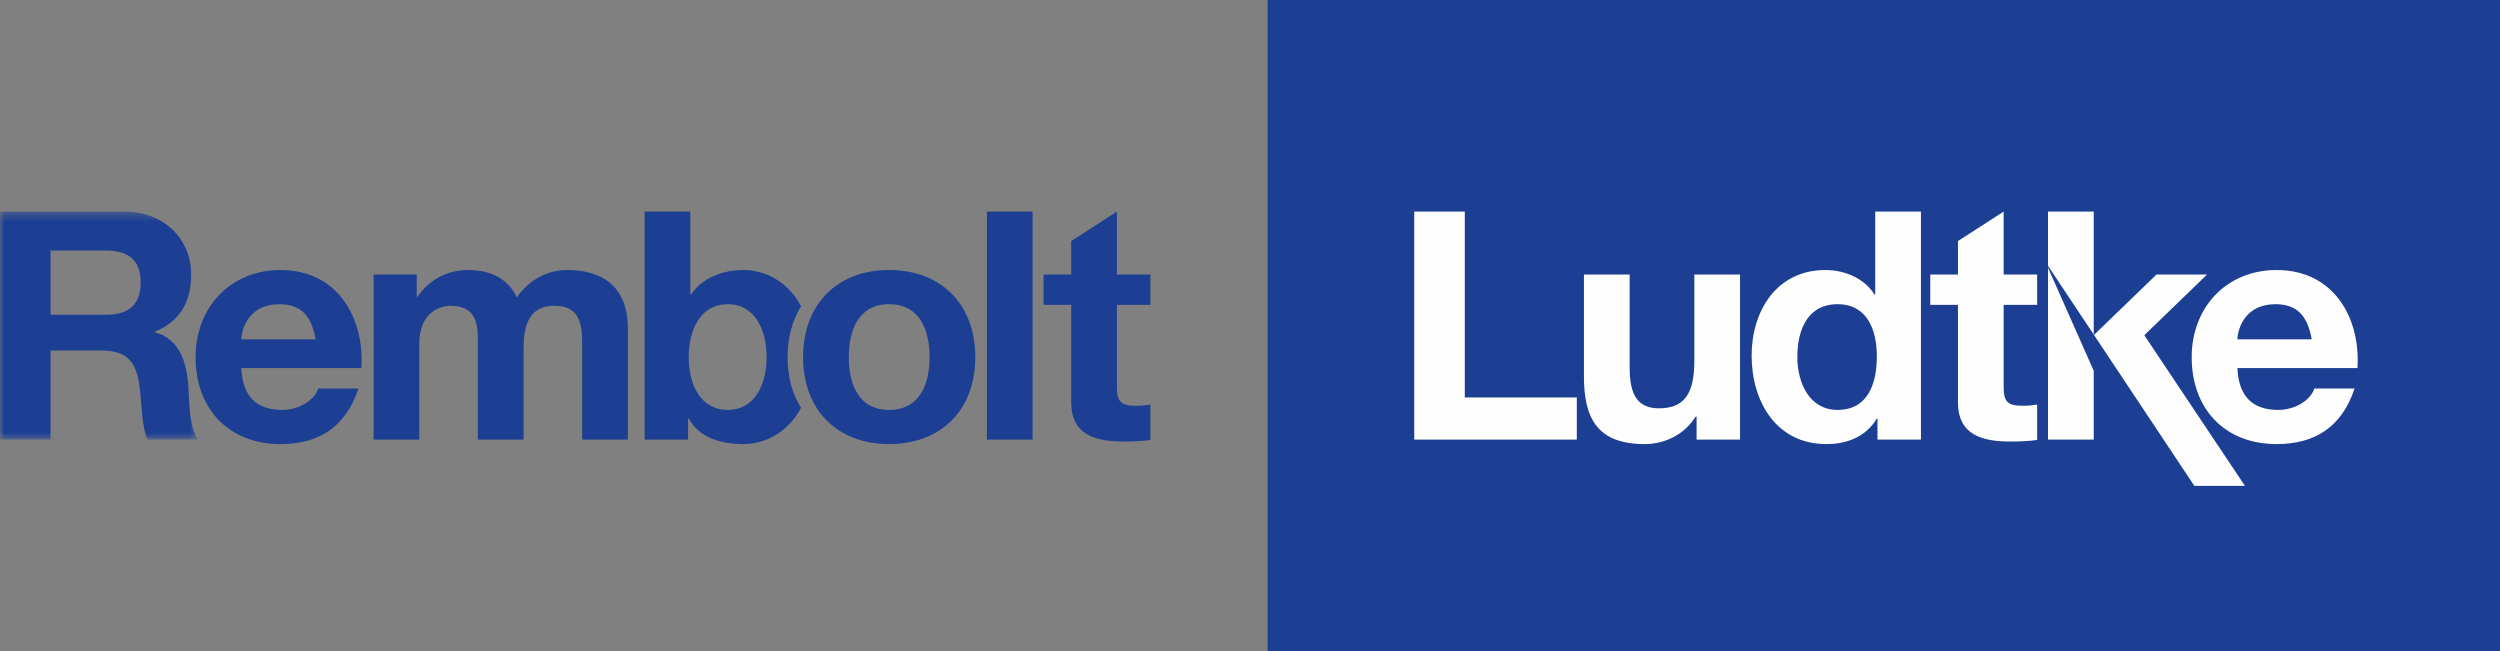
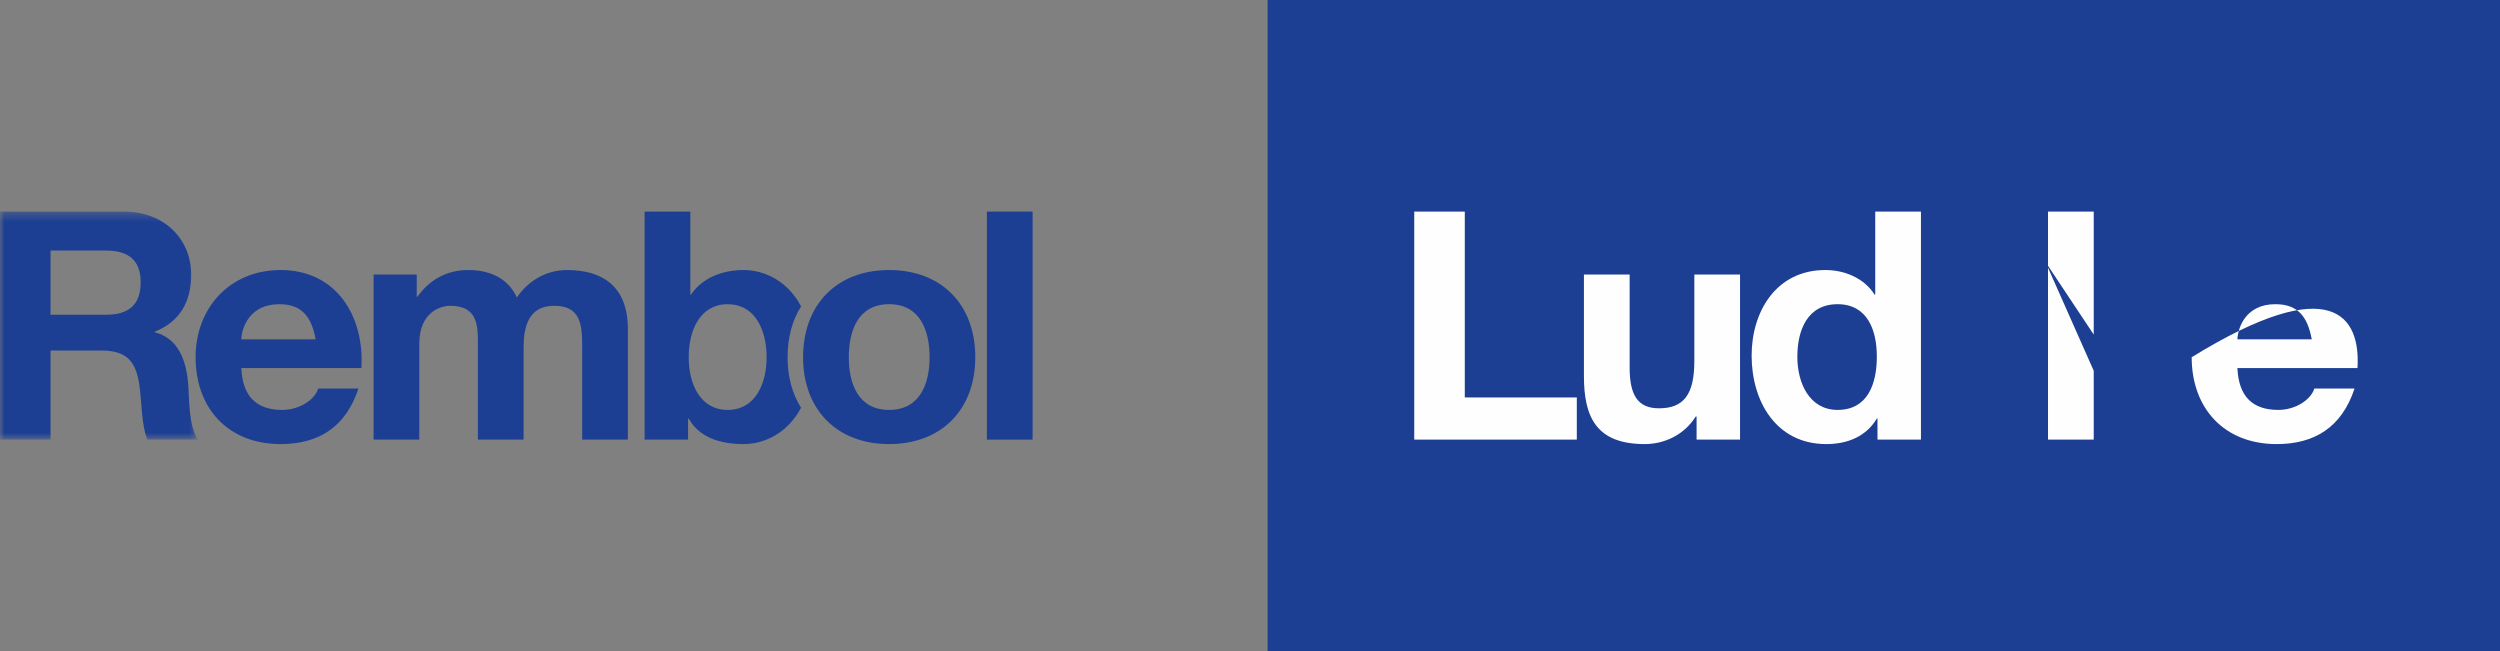
<svg xmlns="http://www.w3.org/2000/svg" xmlns:xlink="http://www.w3.org/1999/xlink" width="284px" height="74px" viewBox="0 0 284 74" version="1.1">
  <rect x="0" y="0" width="284" height="74" fill="#808080" stroke="none" />
  <title>nav-logo</title>
  <desc>Created with Sketch.</desc>
  <defs>
    <polygon id="path-1" points="0 0.339 22.488 0.339 22.488 26.242 0 26.242" />
    <polygon id="path-3" points="0 52 283.854 52 283.854 0.193 0 0.193" />
  </defs>
  <g id="Welcome" stroke="none" stroke-width="1" fill="none" fill-rule="evenodd">
    <g id="Rembolt-Ludtke-homepage-HD-Copy" transform="translate(-35, 0)">
      <g id="nav-copy">
        <g id="nav-logo" transform="translate(35, 0)">
          <polygon id="Fill-1" fill="#1C3F94" points="144 74 284 74 284 0 144 0" />
          <g id="Group-24" transform="translate(0, 11)">
            <g id="Group-4" transform="translate(0, 12.698)">
              <mask id="mask-2" fill="white">
                <use xlink:href="#path-1" />
              </mask>
              <g id="Clip-3" />
              <path d="M5.741,12.057 L12.03,12.057 C14.59,12.057 15.979,10.968 15.979,8.356 C15.979,5.853 14.59,4.765 12.03,4.765 L5.741,4.765 L5.741,12.057 Z M-0,0.339 L14.078,0.339 C18.758,0.339 21.72,3.567 21.72,7.486 C21.72,10.533 20.477,12.819 17.588,13.98 L17.588,14.052 C20.404,14.778 21.208,17.499 21.391,20.11 C21.501,21.744 21.464,24.791 22.488,26.242 L16.747,26.242 C16.053,24.609 16.126,22.106 15.833,20.038 C15.431,17.317 14.37,16.12 11.482,16.12 L5.741,16.12 L5.741,26.242 L-0,26.242 L-0,0.339 Z" id="Fill-2" fill="#1C3F94" mask="url(#mask-2)" />
            </g>
            <path d="M35.858,27.548 C35.383,24.936 34.249,23.557 31.726,23.557 C28.435,23.557 27.484,26.097 27.411,27.548 L35.858,27.548 Z M27.411,30.813 C27.558,34.078 29.166,35.566 32.055,35.566 C34.14,35.566 35.822,34.296 36.151,33.135 L40.722,33.135 C39.259,37.562 36.151,39.448 31.872,39.448 C25.912,39.448 22.219,35.384 22.219,29.579 C22.219,23.956 26.131,19.675 31.872,19.675 C38.308,19.675 41.416,25.045 41.051,30.813 L27.411,30.813 Z" id="Fill-5" fill="#1C3F94" />
            <path d="M42.44,20.183 L47.34,20.183 L47.34,22.723 L47.413,22.723 C48.766,20.8 50.74,19.675 53.19,19.675 C55.567,19.675 57.688,20.546 58.712,22.795 C59.809,21.163 61.783,19.675 64.416,19.675 C68.439,19.675 71.327,21.526 71.327,26.387 L71.327,38.94 L66.135,38.94 L66.135,28.31 C66.135,25.807 65.916,23.739 62.954,23.739 C60.028,23.739 59.48,26.133 59.48,28.491 L59.48,38.94 L54.287,38.94 L54.287,28.419 C54.287,26.242 54.434,23.739 51.143,23.739 C50.119,23.739 47.632,24.392 47.632,28.056 L47.632,38.94 L42.44,38.94 L42.44,20.183 Z" id="Fill-7" fill="#1C3F94" />
            <path d="M82.663,35.566 C79.591,35.566 78.238,32.7 78.238,29.58 C78.238,26.423 79.591,23.557 82.663,23.557 C85.734,23.557 87.087,26.423 87.087,29.58 C87.087,32.7 85.734,35.566 82.663,35.566 M89.468,29.58 C89.468,27.328 90.012,25.37 91.005,23.802 C89.51,20.98 86.923,19.675 84.454,19.675 C82.114,19.675 79.774,20.546 78.494,22.469 L78.421,22.469 L78.421,13.036 L73.228,13.036 L73.228,38.94 L78.165,38.94 L78.165,36.545 L78.238,36.545 C79.372,38.613 81.675,39.447 84.454,39.447 C86.92,39.447 89.504,38.146 90.999,35.321 C90.01,33.76 89.468,31.813 89.468,29.58" id="Fill-9" fill="#1C3F94" />
            <path d="M100.993,35.566 C104.54,35.566 105.601,32.554 105.601,29.58 C105.601,26.568 104.54,23.557 100.993,23.557 C97.483,23.557 96.423,26.568 96.423,29.58 C96.423,32.554 97.483,35.566 100.993,35.566 M100.993,19.675 C106.954,19.675 110.793,23.593 110.793,29.58 C110.793,35.529 106.954,39.447 100.993,39.447 C95.07,39.447 91.23,35.529 91.23,29.58 C91.23,23.593 95.07,19.675 100.993,19.675" id="Fill-11" fill="#1C3F94" />
            <mask id="mask-4" fill="white">
              <use xlink:href="#path-3" />
            </mask>
            <g id="Clip-14" />
            <polygon id="Fill-13" fill="#1C3F94" mask="url(#mask-4)" points="112.109 38.94 117.302 38.94 117.302 13.036 112.109 13.036" />
-             <path d="M126.882,20.183 L130.685,20.183 L130.685,23.63 L126.882,23.63 L126.882,32.917 C126.882,34.659 127.32,35.095 129.075,35.095 C129.624,35.095 130.136,35.058 130.685,34.949 L130.685,38.976 C129.807,39.121 128.674,39.157 127.649,39.157 C124.468,39.157 121.689,38.432 121.689,34.695 L121.689,23.63 L118.545,23.63 L118.545,20.183 L121.689,20.183 L121.689,16.381 L126.882,13.036 L126.882,20.183 Z" id="Fill-15" fill="#1C3F94" mask="url(#mask-4)" />
            <polygon id="Fill-16" fill="#FEFEFE" mask="url(#mask-4)" points="160.658 13.036 166.4 13.036 166.4 34.151 179.125 34.151 179.125 38.939 160.658 38.939" />
            <path d="M197.669,38.94 L192.733,38.94 L192.733,36.328 L192.624,36.328 C191.307,38.432 189.039,39.448 186.845,39.448 C181.325,39.448 179.934,36.364 179.934,31.721 L179.934,20.183 L185.127,20.183 L185.127,30.777 C185.127,33.861 186.041,35.384 188.454,35.384 C191.27,35.384 192.477,33.824 192.477,30.015 L192.477,20.183 L197.669,20.183 L197.669,38.94 Z" id="Fill-17" fill="#FEFEFE" mask="url(#mask-4)" />
            <path d="M208.749,23.557 C205.348,23.557 204.178,26.459 204.178,29.543 C204.178,32.482 205.531,35.566 208.749,35.566 C212.186,35.566 213.209,32.591 213.209,29.507 C213.209,26.459 212.113,23.557 208.749,23.557 L208.749,23.557 Z M213.282,36.545 L213.209,36.545 C212.003,38.577 209.882,39.448 207.468,39.448 C201.764,39.448 198.985,34.586 198.985,29.398 C198.985,24.355 201.801,19.675 207.359,19.675 C209.59,19.675 211.783,20.619 212.953,22.469 L213.027,22.469 L213.027,13.036 L218.219,13.036 L218.219,38.94 L213.282,38.94 L213.282,36.545 Z" id="Fill-18" fill="#FEFEFE" mask="url(#mask-4)" />
-             <path d="M227.616,20.183 L231.419,20.183 L231.419,23.63 L227.616,23.63 L227.616,32.917 C227.616,34.659 228.055,35.095 229.81,35.095 C230.359,35.095 230.871,35.058 231.419,34.949 L231.419,38.976 C230.542,39.121 229.408,39.157 228.384,39.157 C225.203,39.157 222.424,38.432 222.424,34.695 L222.424,23.63 L219.279,23.63 L219.279,20.183 L222.424,20.183 L222.424,16.381 L227.616,13.036 L227.616,20.183 Z" id="Fill-19" fill="#FEFEFE" mask="url(#mask-4)" />
            <polygon id="Fill-20" fill="#FEFEFE" mask="url(#mask-4)" points="237.847 27.007 237.847 13.036 232.654 13.036 232.654 19.199" />
            <polygon id="Fill-21" fill="#FEFEFE" mask="url(#mask-4)" points="232.654 19.41 232.654 38.939 237.847 38.939 237.847 31.118" />
-             <path d="M262.615,27.548 C262.139,24.936 261.006,23.557 258.483,23.557 C255.192,23.557 254.241,26.097 254.168,27.548 L262.615,27.548 Z M254.168,30.813 C254.314,34.078 255.923,35.566 258.812,35.566 C260.896,35.566 262.578,34.296 262.907,33.135 L267.478,33.135 C266.015,37.562 262.907,39.448 258.629,39.448 C252.669,39.448 248.975,35.384 248.975,29.579 C248.975,23.956 252.888,19.675 258.629,19.675 C265.065,19.675 268.173,25.045 267.808,30.813 L254.168,30.813 Z" id="Fill-22" fill="#FEFEFE" mask="url(#mask-4)" />
-             <polygon id="Fill-23" fill="#FEFEFE" mask="url(#mask-4)" points="249.28 44.198 255.027 44.198 243.593 27.077 250.724 20.183 244.977 20.183 237.874 27.049" />
+             <path d="M262.615,27.548 C262.139,24.936 261.006,23.557 258.483,23.557 C255.192,23.557 254.241,26.097 254.168,27.548 L262.615,27.548 Z M254.168,30.813 C254.314,34.078 255.923,35.566 258.812,35.566 C260.896,35.566 262.578,34.296 262.907,33.135 L267.478,33.135 C266.015,37.562 262.907,39.448 258.629,39.448 C252.669,39.448 248.975,35.384 248.975,29.579 C265.065,19.675 268.173,25.045 267.808,30.813 L254.168,30.813 Z" id="Fill-22" fill="#FEFEFE" mask="url(#mask-4)" />
          </g>
        </g>
      </g>
    </g>
  </g>
</svg>